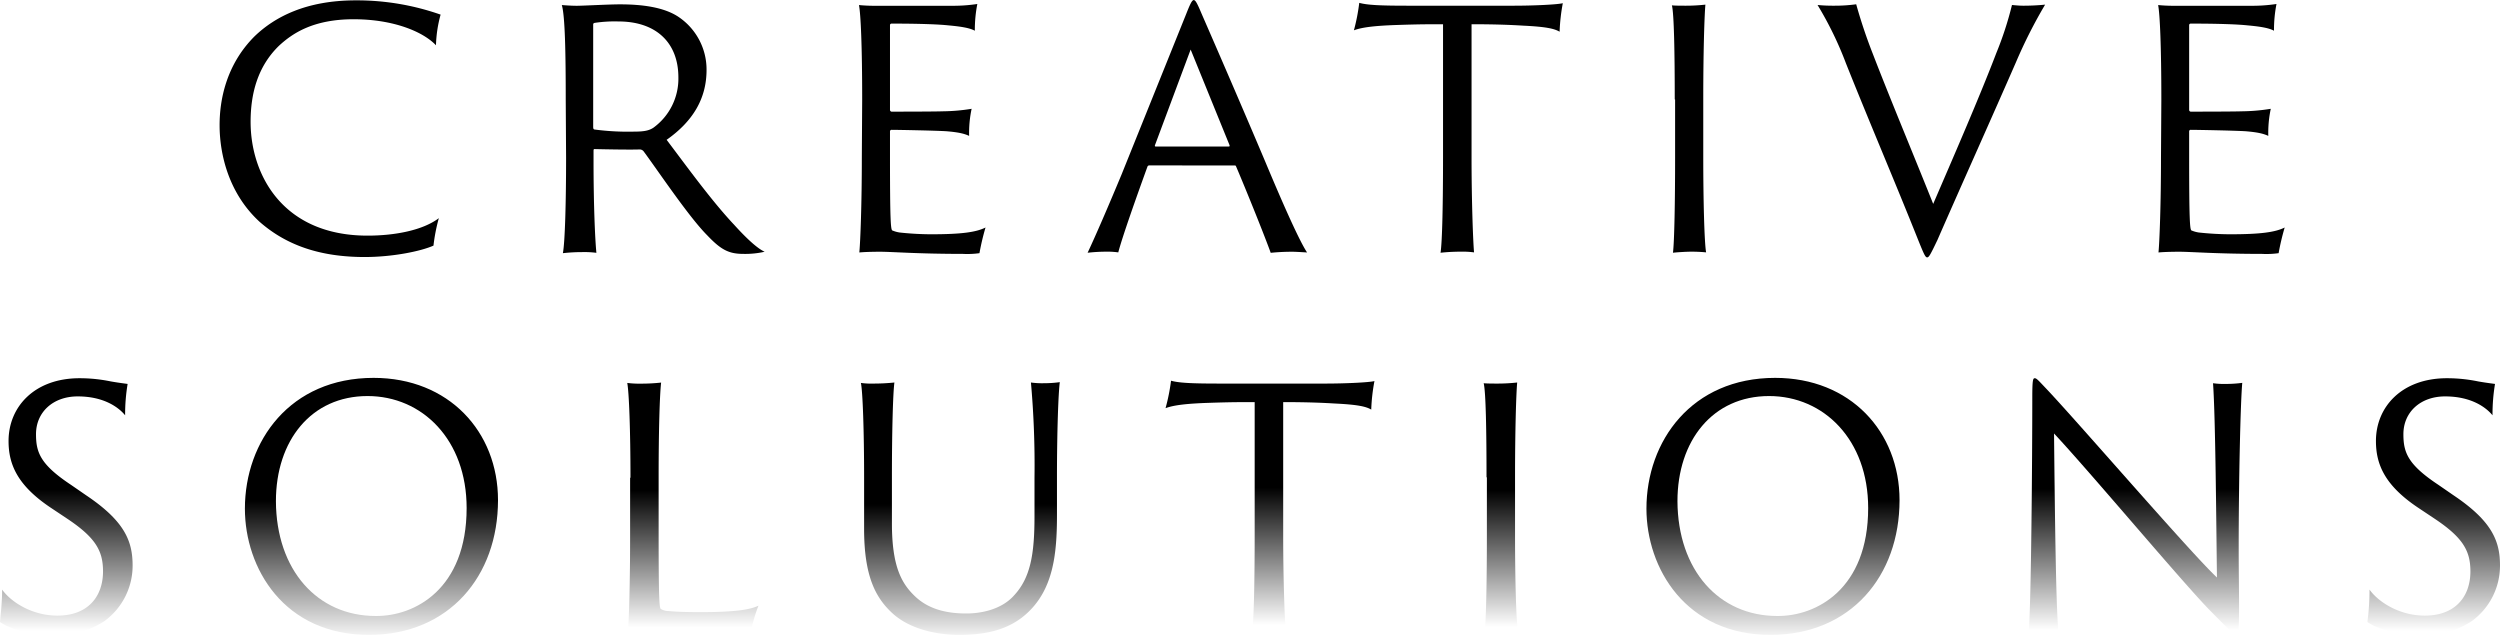
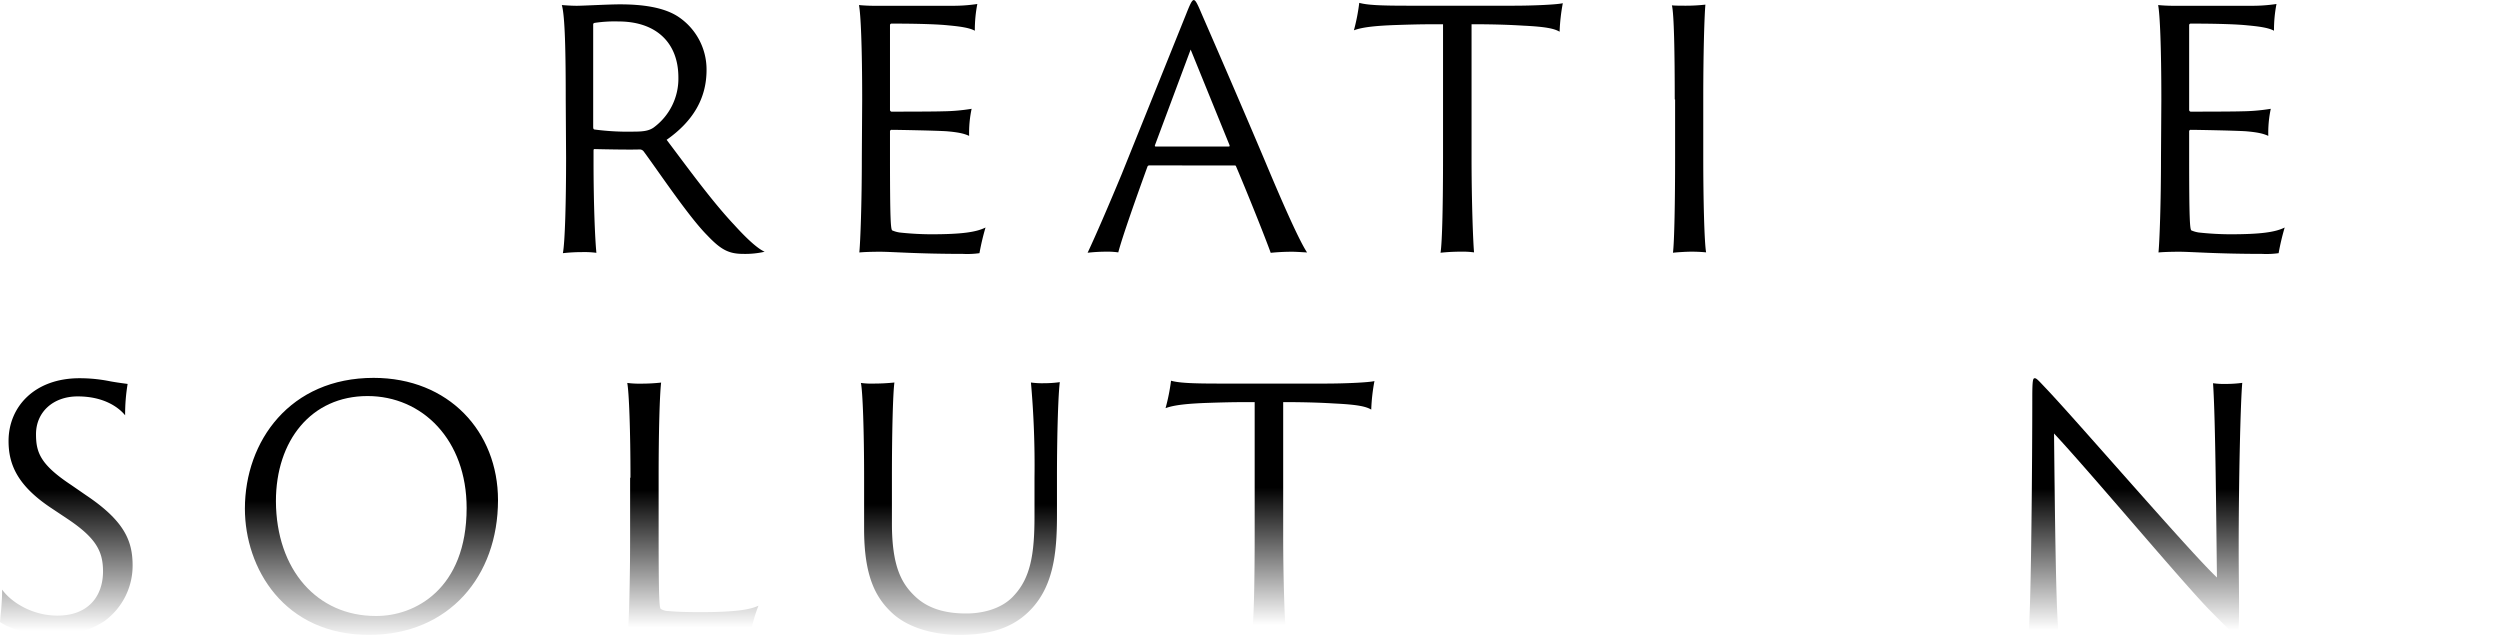
<svg xmlns="http://www.w3.org/2000/svg" xmlns:xlink="http://www.w3.org/1999/xlink" id="Layer_1" data-name="Layer 1" viewBox="0 0 701.3 178.3">
  <defs>
    <style>.cls-1{fill:url(#linear-gradient);}.cls-2{fill:url(#linear-gradient-2);}.cls-3{fill:url(#linear-gradient-3);}.cls-4{fill:url(#linear-gradient-4);}.cls-5{fill:url(#linear-gradient-5);}.cls-6{fill:url(#linear-gradient-6);}.cls-7{fill:url(#linear-gradient-7);}.cls-8{fill:url(#linear-gradient-8);}.cls-9{fill:url(#linear-gradient-9);}</style>
    <linearGradient id="linear-gradient" x1="-6.89" y1="-395.16" x2="-6.89" y2="-394.16" gradientTransform="translate(274.62 28607.65) scale(37.16 72.13)" gradientUnits="userSpaceOnUse">
      <stop offset="0.45" />
      <stop offset="1" stop-opacity="0" />
    </linearGradient>
    <linearGradient id="linear-gradient-2" x1="-34.76" y1="-395.16" x2="-34.76" y2="-394.16" gradientTransform="translate(2570.05 28606.74) scale(70.93 72.12)" xlink:href="#linear-gradient" />
    <linearGradient id="linear-gradient-3" x1="-6.46" y1="-394.43" x2="-6.46" y2="-393.43" gradientTransform="translate(432.68 27661.05) scale(36.89 69.86)" xlink:href="#linear-gradient" />
    <linearGradient id="linear-gradient-4" x1="-26.54" y1="-394.75" x2="-26.54" y2="-393.75" gradientTransform="translate(1753.84 28069.49) scale(55.93 70.83)" xlink:href="#linear-gradient" />
    <linearGradient id="linear-gradient-5" x1="-28.31" y1="-394.51" x2="-28.31" y2="-393.51" gradientTransform="translate(2015.65 27760.4) scale(58.6 70.1)" xlink:href="#linear-gradient" />
    <linearGradient id="linear-gradient-6" x1="161.99" y1="-394.33" x2="161.99" y2="-393.33" gradientTransform="translate(-1128.75 27532.03) scale(9.57 69.55)" xlink:href="#linear-gradient" />
    <linearGradient id="linear-gradient-7" x1="-34.76" y1="-395.16" x2="-34.76" y2="-394.16" gradientTransform="translate(2963.17 28606.74) scale(70.93 72.12)" xlink:href="#linear-gradient" />
    <linearGradient id="linear-gradient-8" x1="-29.17" y1="-395.16" x2="-29.17" y2="-394.16" gradientTransform="translate(2348.64 28607.46) scale(59.98 72.13)" xlink:href="#linear-gradient" />
    <linearGradient id="linear-gradient-9" x1="-6.88" y1="-395.16" x2="-6.88" y2="-394.16" gradientTransform="translate(938.68 28607.65) scale(37.16 72.13)" xlink:href="#linear-gradient" />
  </defs>
  <title>solutions-title</title>
  <g id="Group_41" data-name="Group 41">
    <g id="CREATIVE_SOLUTIONS" data-name="CREATIVE SOLUTIONS">
      <g id="Group_39" data-name="Group 39">
-         <path id="Path_692" data-name="Path 692" d="M72.94,62.18c-8.7-8-11.2-19-11.2-27.1,0-6.8,1.7-16.8,9.8-24.9,5.8-5.6,14.7-10.1,28.4-10.1a71,71,0,0,1,23.8,4,35.8,35.8,0,0,0-1.3,8.6c-3.6-3.8-11.9-7.3-23.1-7.3-11.4,0-17.2,4-20.9,7.4-6.1,5.9-8,13.6-8,21.4,0,14.8,9,31.9,32.8,31.9,7.7,0,15.5-1.5,20-4.9a49.9,49.9,0,0,0-1.5,7.7c-3.6,1.6-11.5,3.2-19.3,3.2C89.94,72.08,80.44,68.78,72.94,62.18Z" transform="translate(-0.14 0.02)" />
        <path id="Path_693" data-name="Path 693" d="M158.84,28c0-13.2-.2-23.6-1.1-26.6,1.4.1,2.8.2,4.2.2,1.8,0,8.9-.4,12.1-.4,6.3,0,12.1.8,16.1,3.3a17.77,17.77,0,0,1,8.2,15.1c0,8-3.8,14.4-11.2,19.6,5.9,7.8,12.6,17.1,19,23.9,3.9,4.3,6.7,6.7,8.5,7.5a24.45,24.45,0,0,1-6,.6c-4.1,0-6.3-1.2-10.1-5.2-5.1-5.1-13.6-17.8-17.8-23.5a1.43,1.43,0,0,0-1.2-.6c-1.9.1-8.6,0-12.6-.1-.3,0-.3.2-.3.6v2.9c0,11.6.4,21.5.8,25.6a26.8,26.8,0,0,0-4-.2,48.86,48.86,0,0,0-5.4.3c.6-3.1.9-14.7.9-26.7Zm7.7,7.5c0,.6.1.7.3.8a71.35,71.35,0,0,0,11.3.6c2.7,0,4.1-.3,5.3-1.1a17,17,0,0,0,7-14.1c0-9.8-6.3-15.7-16.8-15.7a37.68,37.68,0,0,0-6.7.4c-.4.1-.4.3-.4.6Z" transform="translate(-0.14 0.02)" />
        <path id="Path_694" data-name="Path 694" d="M242,28c0-14.9-.4-24-.9-26.6a48.74,48.74,0,0,0,5.4.2h20.4a46,46,0,0,0,7.4-.5,38.08,38.08,0,0,0-.7,7.5c-1.1-.6-2.9-1.1-7.4-1.5-2.8-.3-8.1-.5-16-.5a.43.43,0,0,0-.4.4v23.8a.51.51,0,0,0,.4.5c1.2,0,12.1,0,14.6-.1a52.77,52.77,0,0,0,7.9-.7,32.61,32.61,0,0,0-.7,7.6c-1.3-.6-2.8-1-6.3-1.3-3.1-.2-13.9-.4-15.5-.4a.43.43,0,0,0-.4.4v6.6c0,18.1.2,20.7.6,21.2a8.3,8.3,0,0,0,2.1.6,83.89,83.89,0,0,0,8.8.5c8.7,0,12.7-.6,15.3-1.9a67.85,67.85,0,0,0-1.7,7.2,24.67,24.67,0,0,1-4.7.2c-12.8,0-19.7-.6-23.2-.6-2.7,0-4.8.1-5.8.2.3-3.2.7-13.6.7-26.6Z" transform="translate(-0.14 0.02)" />
        <path id="Path_695" data-name="Path 695" d="M322.54,46.38a.55.55,0,0,0-.5.3c-2.9,8-7.1,19.8-8.2,24.1a23,23,0,0,0-3.7-.2,48.81,48.81,0,0,0-4.9.3c2.3-4.9,5.8-13,9.5-21.9l18.2-45.2C334,1.08,334.54,0,335,0s.9.7,2.2,3.8c1,2.3,10,22.9,17.9,41.6,4.1,9.8,9.3,21.8,11.7,25.4-1.7-.1-3.2-.2-4.2-.2q-3,0-6,.3c-1.5-4.2-6.5-16.7-9.7-24.2-.1-.2-.1-.3-.4-.3Zm22.3-5.3c.2,0,.3-.1.2-.4l-10.9-26.8-10,26.8c-.1.3,0,.4.2.4Z" transform="translate(-0.14 0.02)" />
        <path id="Path_696" data-name="Path 696" d="M381.44.78c2.2.6,5.6.8,13.5.8h29.9c5.3,0,12.1-.3,13.7-.7a52.94,52.94,0,0,0-.9,8c-1.5-.9-4-1.4-10.1-1.7-3.3-.2-7.6-.4-14.6-.4v37.4c0,11.7.4,23.3.7,26.6a23.58,23.58,0,0,0-3.8-.2,52.53,52.53,0,0,0-5.6.3c.5-3.1.7-14.7.7-26.7V6.78c-4.2,0-6.6,0-12.7.2s-9.9.6-12.3,1.5A55,55,0,0,0,381.44.78Z" transform="translate(-0.14 0.02)" />
        <path id="Path_697" data-name="Path 697" d="M469.94,27.88c0-13.1-.2-24.1-.8-26.4.8.1,2.8.1,3.9.1a50.68,50.68,0,0,0,5.5-.3c-.3,3.4-.6,13.6-.6,26.7v16.2c0,11.7.3,23.9.8,26.6-.8-.1-2.6-.2-4-.2-1.8,0-4.5.2-5.3.3.4-3.1.6-14.7.6-26.7V27.88Z" transform="translate(-0.14 0.02)" />
-         <path id="Path_698" data-name="Path 698" d="M514.54,1.58a44.42,44.42,0,0,0,6.3-.4,143.81,143.81,0,0,0,4.7,14c5.1,13.2,10.9,27,16.9,42,5.2-12.1,12.9-29.7,17.7-42.3a95.24,95.24,0,0,0,4.4-13.5c1.1.1,2.1.2,3.2.2,2,0,4.1-.1,6.1-.3a136.63,136.63,0,0,0-8.2,16.2c-6.5,14.9-16.2,36.5-22,49.8-2,4.2-2.4,4.9-2.9,4.9s-.9-.9-2.4-4.6c-6.7-16.8-13.7-33.1-20.4-49.9A98.22,98.22,0,0,0,510,1.38,44.32,44.32,0,0,0,514.54,1.58Z" transform="translate(-0.14 0.02)" />
        <path id="Path_699" data-name="Path 699" d="M606.44,28c0-14.9-.4-24-.9-26.6a48.74,48.74,0,0,0,5.4.2h20.4a46,46,0,0,0,7.4-.5,38.08,38.08,0,0,0-.7,7.5c-1.1-.6-2.9-1.1-7.4-1.5-2.8-.3-8.1-.5-16-.5a.43.43,0,0,0-.4.4v23.8a.51.51,0,0,0,.4.5c1.2,0,12.1,0,14.6-.1a52.77,52.77,0,0,0,7.9-.7,32.61,32.61,0,0,0-.7,7.6c-1.3-.6-2.8-1-6.3-1.3-3.1-.2-13.9-.4-15.5-.4a.43.43,0,0,0-.4.4v6.6c0,18.1.2,20.7.6,21.2a8.3,8.3,0,0,0,2.1.6,83.89,83.89,0,0,0,8.8.5c8.7,0,12.7-.6,15.3-1.9a67.85,67.85,0,0,0-1.7,7.2,24.67,24.67,0,0,1-4.7.2c-12.8,0-19.7-.6-23.2-.6-2.7,0-4.8.1-5.8.2.3-3.2.7-13.6.7-26.6Z" transform="translate(-0.14 0.02)" />
      </g>
    </g>
    <g id="Group_40" data-name="Group 40">
      <path id="Path_700" data-name="Path 700" class="cls-1" d="M.74,165.38c2.5,3.5,8.4,7.3,15.5,7.3,8.7,0,12.8-5.5,12.8-12.4,0-5.7-2-9.4-9.9-14.7l-4.5-3c-9.7-6.4-12.1-12.4-12.1-18.9,0-9.6,7.3-17.6,19.9-17.6a43.08,43.08,0,0,1,8.8.9c2.3.4,4,.6,4.7.7a52.21,52.21,0,0,0-.7,8.8c-1.7-2.1-5.8-5.3-13.3-5.3-6.9,0-11.7,4.4-11.7,10.6,0,5.1,1.2,8.5,9.8,14.2l4.2,2.9c10.9,7.3,13.1,12.9,13.1,19.8a19.24,19.24,0,0,1-8,15.6,25.29,25.29,0,0,1-13.9,4c-5.9,0-12.3-1.7-15.3-3.8C.44,171.38.74,168.38.74,165.38Z" transform="translate(-0.14 0.02)" />
      <path id="Path_701" data-name="Path 701" class="cls-2" d="M68.84,142.68c0-19,12.7-36.7,36.1-36.7,21.1,0,34.9,15.1,34.9,34.3,0,21.3-13.7,37.7-36,37.8C79.74,178.18,68.84,159.28,68.84,142.68Zm62.2-.2c0-19.1-12.4-31.4-27.8-31.4-15.8,0-25.7,12.5-25.7,29.5.1,19.3,11.6,32.2,28,32.2,11,.1,25.5-7.6,25.5-30.3Z" transform="translate(-0.14 0.02)" />
      <path id="Path_702" data-name="Path 702" class="cls-3" d="M177,134c0-13.2-.4-23.9-.9-26.6a26.8,26.8,0,0,0,4,.2,50.68,50.68,0,0,0,5.5-.3c-.4,3.4-.7,13.5-.7,26.4v15.8c0,18.6.2,20.9.6,21.3a4.28,4.28,0,0,0,2.2.6c1.8.2,5.1.3,9,.3,10.3,0,14-.8,16.2-1.8a44.44,44.44,0,0,0-2.1,7.1,33.73,33.73,0,0,1-5.5.2c-13.4,0-20-.6-24.4-.6a23.63,23.63,0,0,0-4.6.2c.3-3.2.6-13.6.6-26.6V134Z" transform="translate(-0.14 0.02)" />
      <path id="Path_703" data-name="Path 703" class="cls-4" d="M245.24,107.58a56.33,56.33,0,0,0,5.8-.3c-.4,2.9-.7,13.6-.7,26.7v12.8c0,12.1,2.7,16.9,6.5,20.5,4.3,4.1,10,4.8,14.4,4.8,4.1,0,9.8-1.1,13.3-5,4.7-5,5.8-11.7,5.8-22.3v-10.9a262.78,262.78,0,0,0-1-26.6,23,23,0,0,0,3.7.2,31.45,31.45,0,0,0,4.4-.3c-.4,2.9-.8,13.6-.8,26.7v10.7c0,10.8-1,20.9-8.7,27.7-5.5,4.9-12.6,5.8-18.7,5.8-6.3,0-14-1.6-18.9-6.2-4.6-4.3-7.8-10.3-7.8-23.5V134c0-13.2-.4-24.3-.9-26.6A21.14,21.14,0,0,0,245.24,107.58Z" transform="translate(-0.14 0.02)" />
      <path id="Path_704" data-name="Path 704" class="cls-5" d="M328.64,106.78c2.2.6,5.6.8,13.5.8H372c5.3,0,12.1-.3,13.7-.7a52.94,52.94,0,0,0-.9,8c-1.5-.9-4-1.4-10.1-1.7-3.3-.2-7.6-.4-14.6-.4v37.4c0,11.7.4,23.3.7,26.6a23.58,23.58,0,0,0-3.8-.2,52.53,52.53,0,0,0-5.6.3c.5-3.1.7-14.7.7-26.7v-37.4c-4.2,0-6.6,0-12.7.2s-9.9.6-12.3,1.5A55,55,0,0,0,328.64,106.78Z" transform="translate(-0.14 0.02)" />
-       <path id="Path_705" data-name="Path 705" class="cls-6" d="M417.14,133.88c0-13.1-.2-24.1-.8-26.4.8.1,2.8.1,3.9.1a50.68,50.68,0,0,0,5.5-.3c-.3,3.4-.6,13.6-.6,26.7v16.2c0,11.7.3,23.9.8,26.6-.8-.1-2.6-.2-4-.2-1.8,0-4.5.2-5.3.3.4-3.1.6-14.7.6-26.7v-16.3Z" transform="translate(-0.14 0.02)" />
-       <path id="Path_706" data-name="Path 706" class="cls-7" d="M462,142.68c0-19,12.7-36.7,36.1-36.7,21.1,0,34.9,15.1,34.9,34.3,0,21.3-13.7,37.7-36,37.8C472.94,178.18,462,159.28,462,142.68Zm62.2-.2c0-19.1-12.4-31.4-27.8-31.4-15.8,0-25.7,12.5-25.7,29.5.1,19.3,11.6,32.2,28,32.2,11,.1,25.5-7.6,25.5-30.3Z" transform="translate(-0.14 0.02)" />
      <path id="Path_707" data-name="Path 707" class="cls-8" d="M573.74,176.58c-.9,0-3.9.2-4.5.3.7-7.6,1-48.9,1-65.4,0-5,.2-5.4.7-5.4s1.1.7,2.9,2.6c8.7,9.1,40.9,46.5,48.2,53.3-.2-14.9-.4-44.7-1.1-54.5a21.74,21.74,0,0,0,3.6.2,35.53,35.53,0,0,0,4.6-.3c-.5,5.5-1,27.3-1,46,0,7.8.1,12,.1,16.2,0,7.9-.2,8.6-.7,8.6s-2.3-1.7-7.4-6.9c-7.5-7.6-33.6-38.8-43.8-49.7.2,19.8.5,47.9,1.2,55.2A23.58,23.58,0,0,0,573.74,176.58Z" transform="translate(-0.14 0.02)" />
-       <path id="Path_708" data-name="Path 708" class="cls-9" d="M664.84,165.38c2.5,3.5,8.4,7.3,15.5,7.3,8.7,0,12.8-5.5,12.8-12.4,0-5.7-2-9.4-9.9-14.7l-4.5-3c-9.7-6.4-12.1-12.4-12.1-18.9,0-9.6,7.3-17.6,19.9-17.6a43.08,43.08,0,0,1,8.8.9c2.3.4,4,.6,4.7.7a52.21,52.21,0,0,0-.7,8.8c-1.7-2.1-5.8-5.3-13.3-5.3-6.9,0-11.7,4.4-11.7,10.6,0,5.1,1.2,8.5,9.8,14.2l4.2,2.9c10.9,7.3,13.1,12.9,13.1,19.8a19.24,19.24,0,0,1-8,15.6,25.29,25.29,0,0,1-13.9,4c-5.9,0-12.3-1.7-15.3-3.8A70.69,70.69,0,0,0,664.84,165.38Z" transform="translate(-0.14 0.02)" />
    </g>
  </g>
</svg>